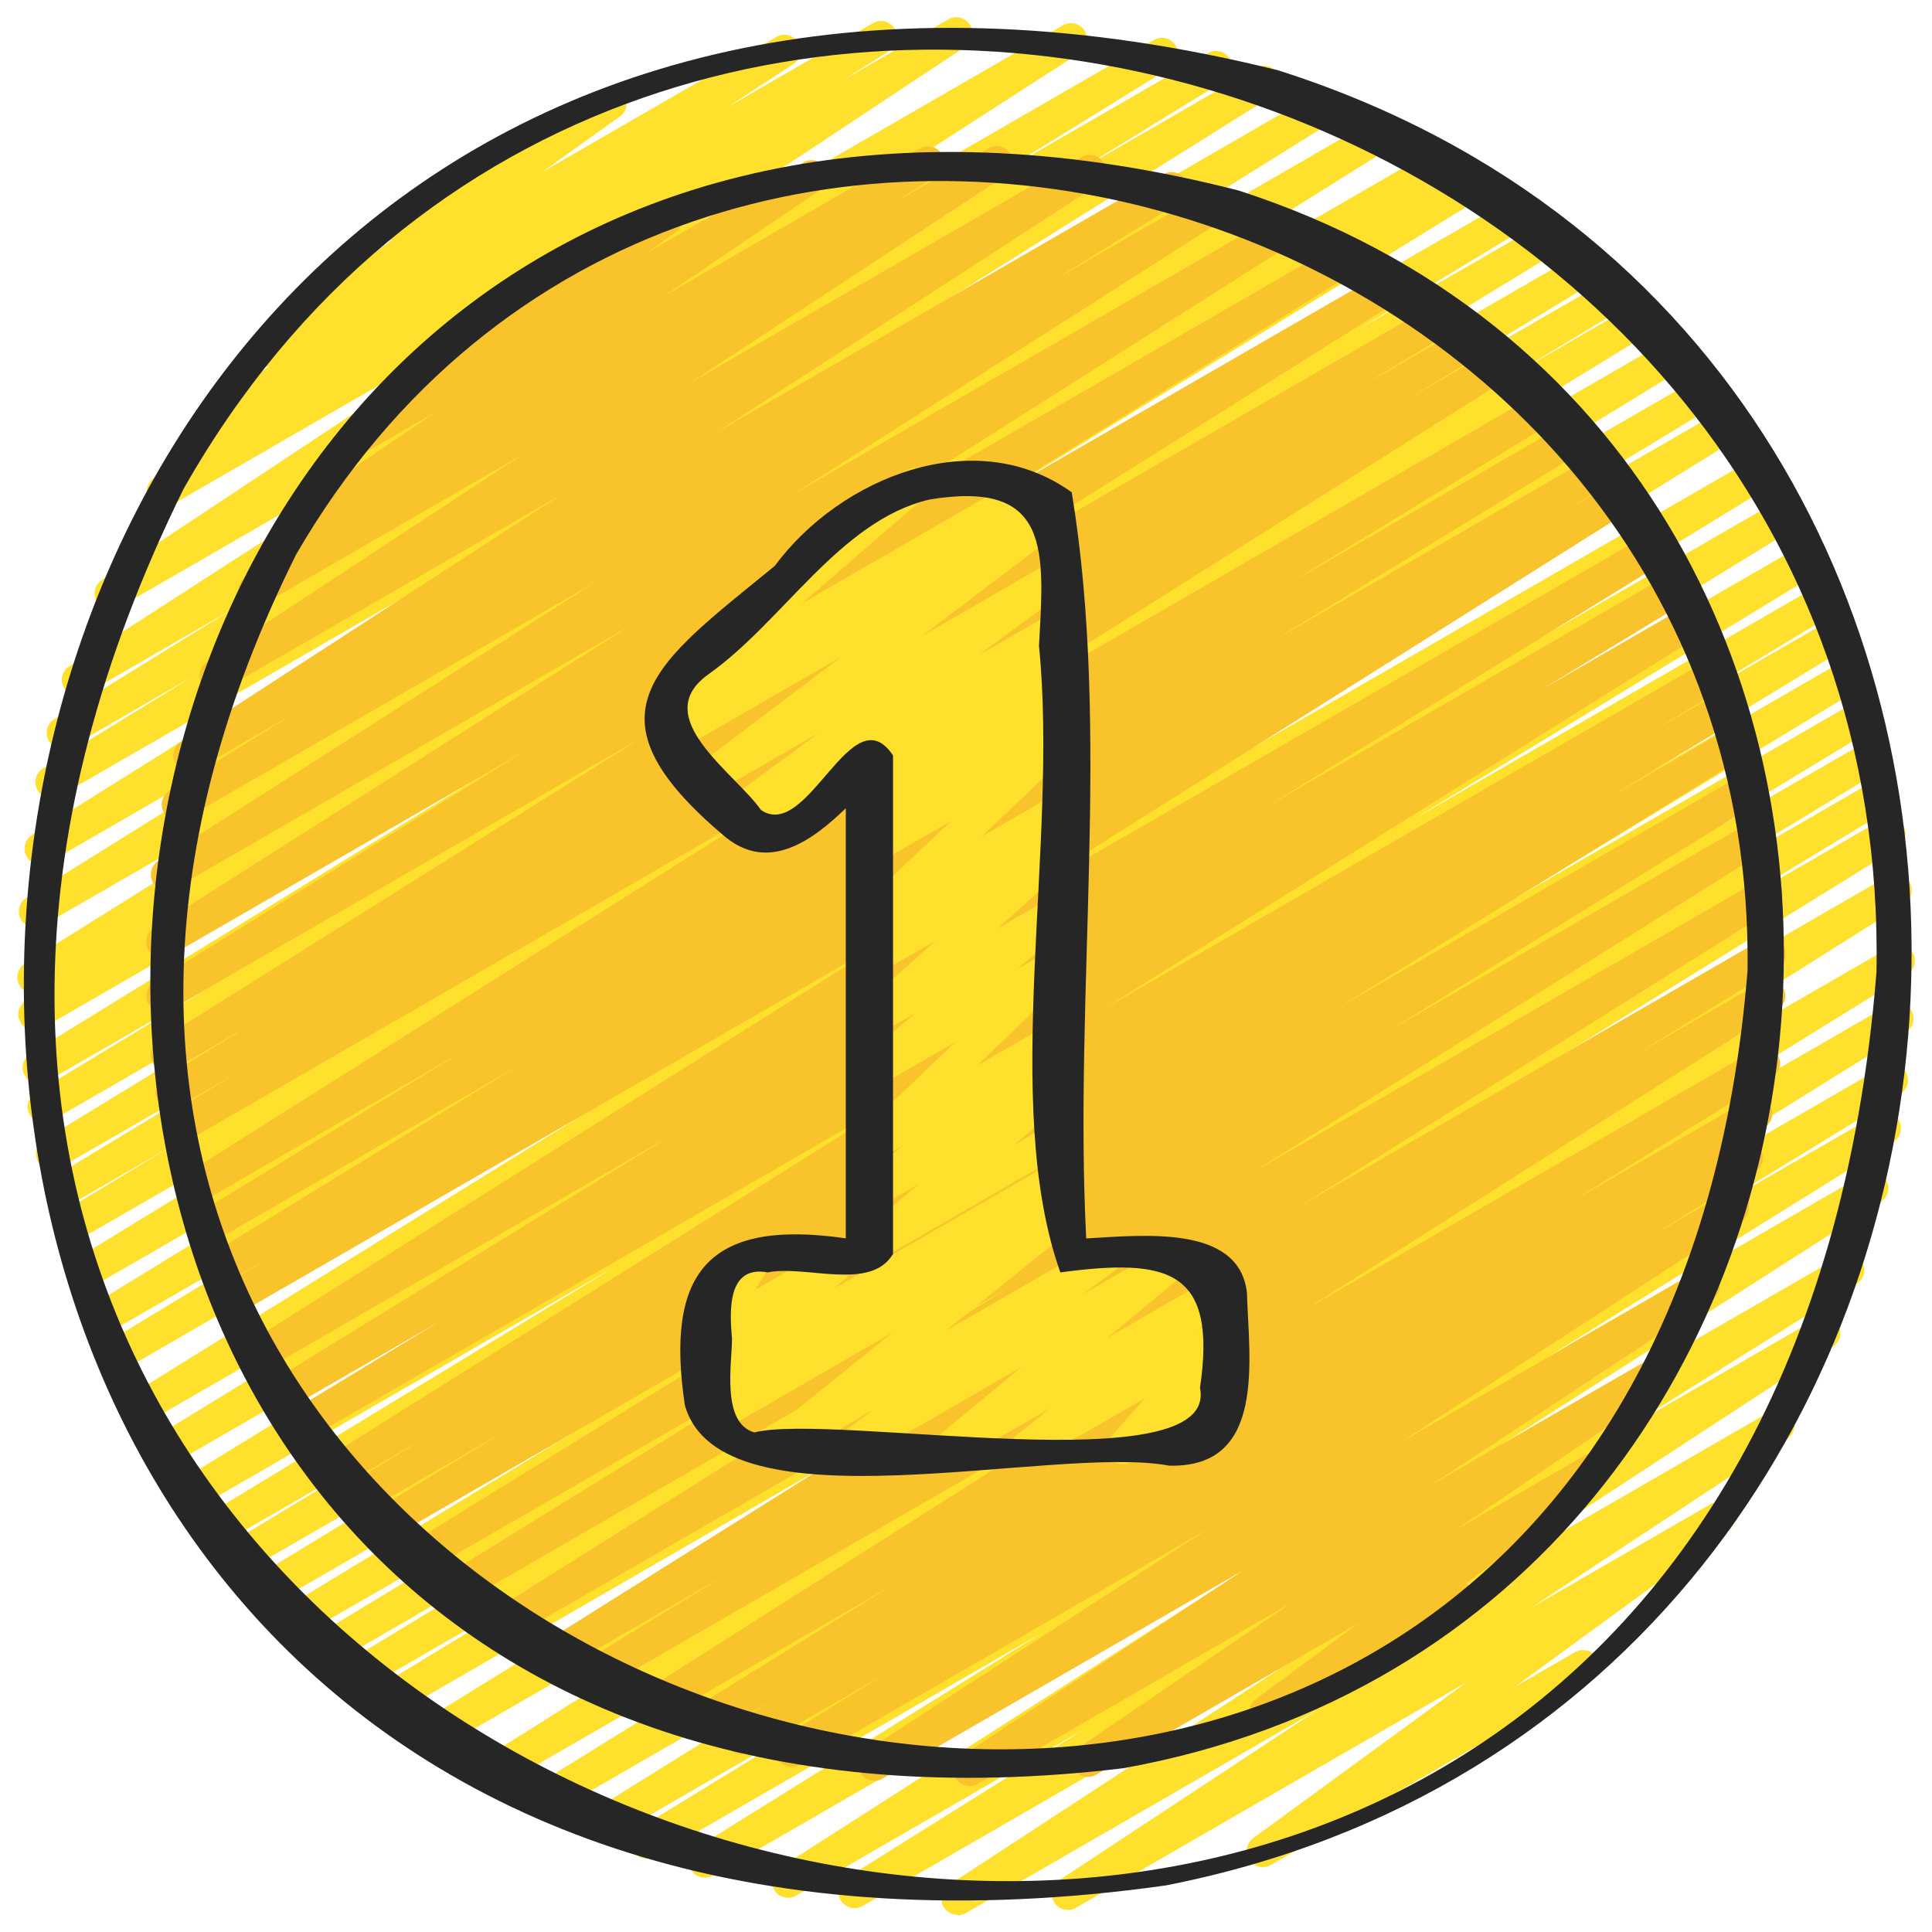
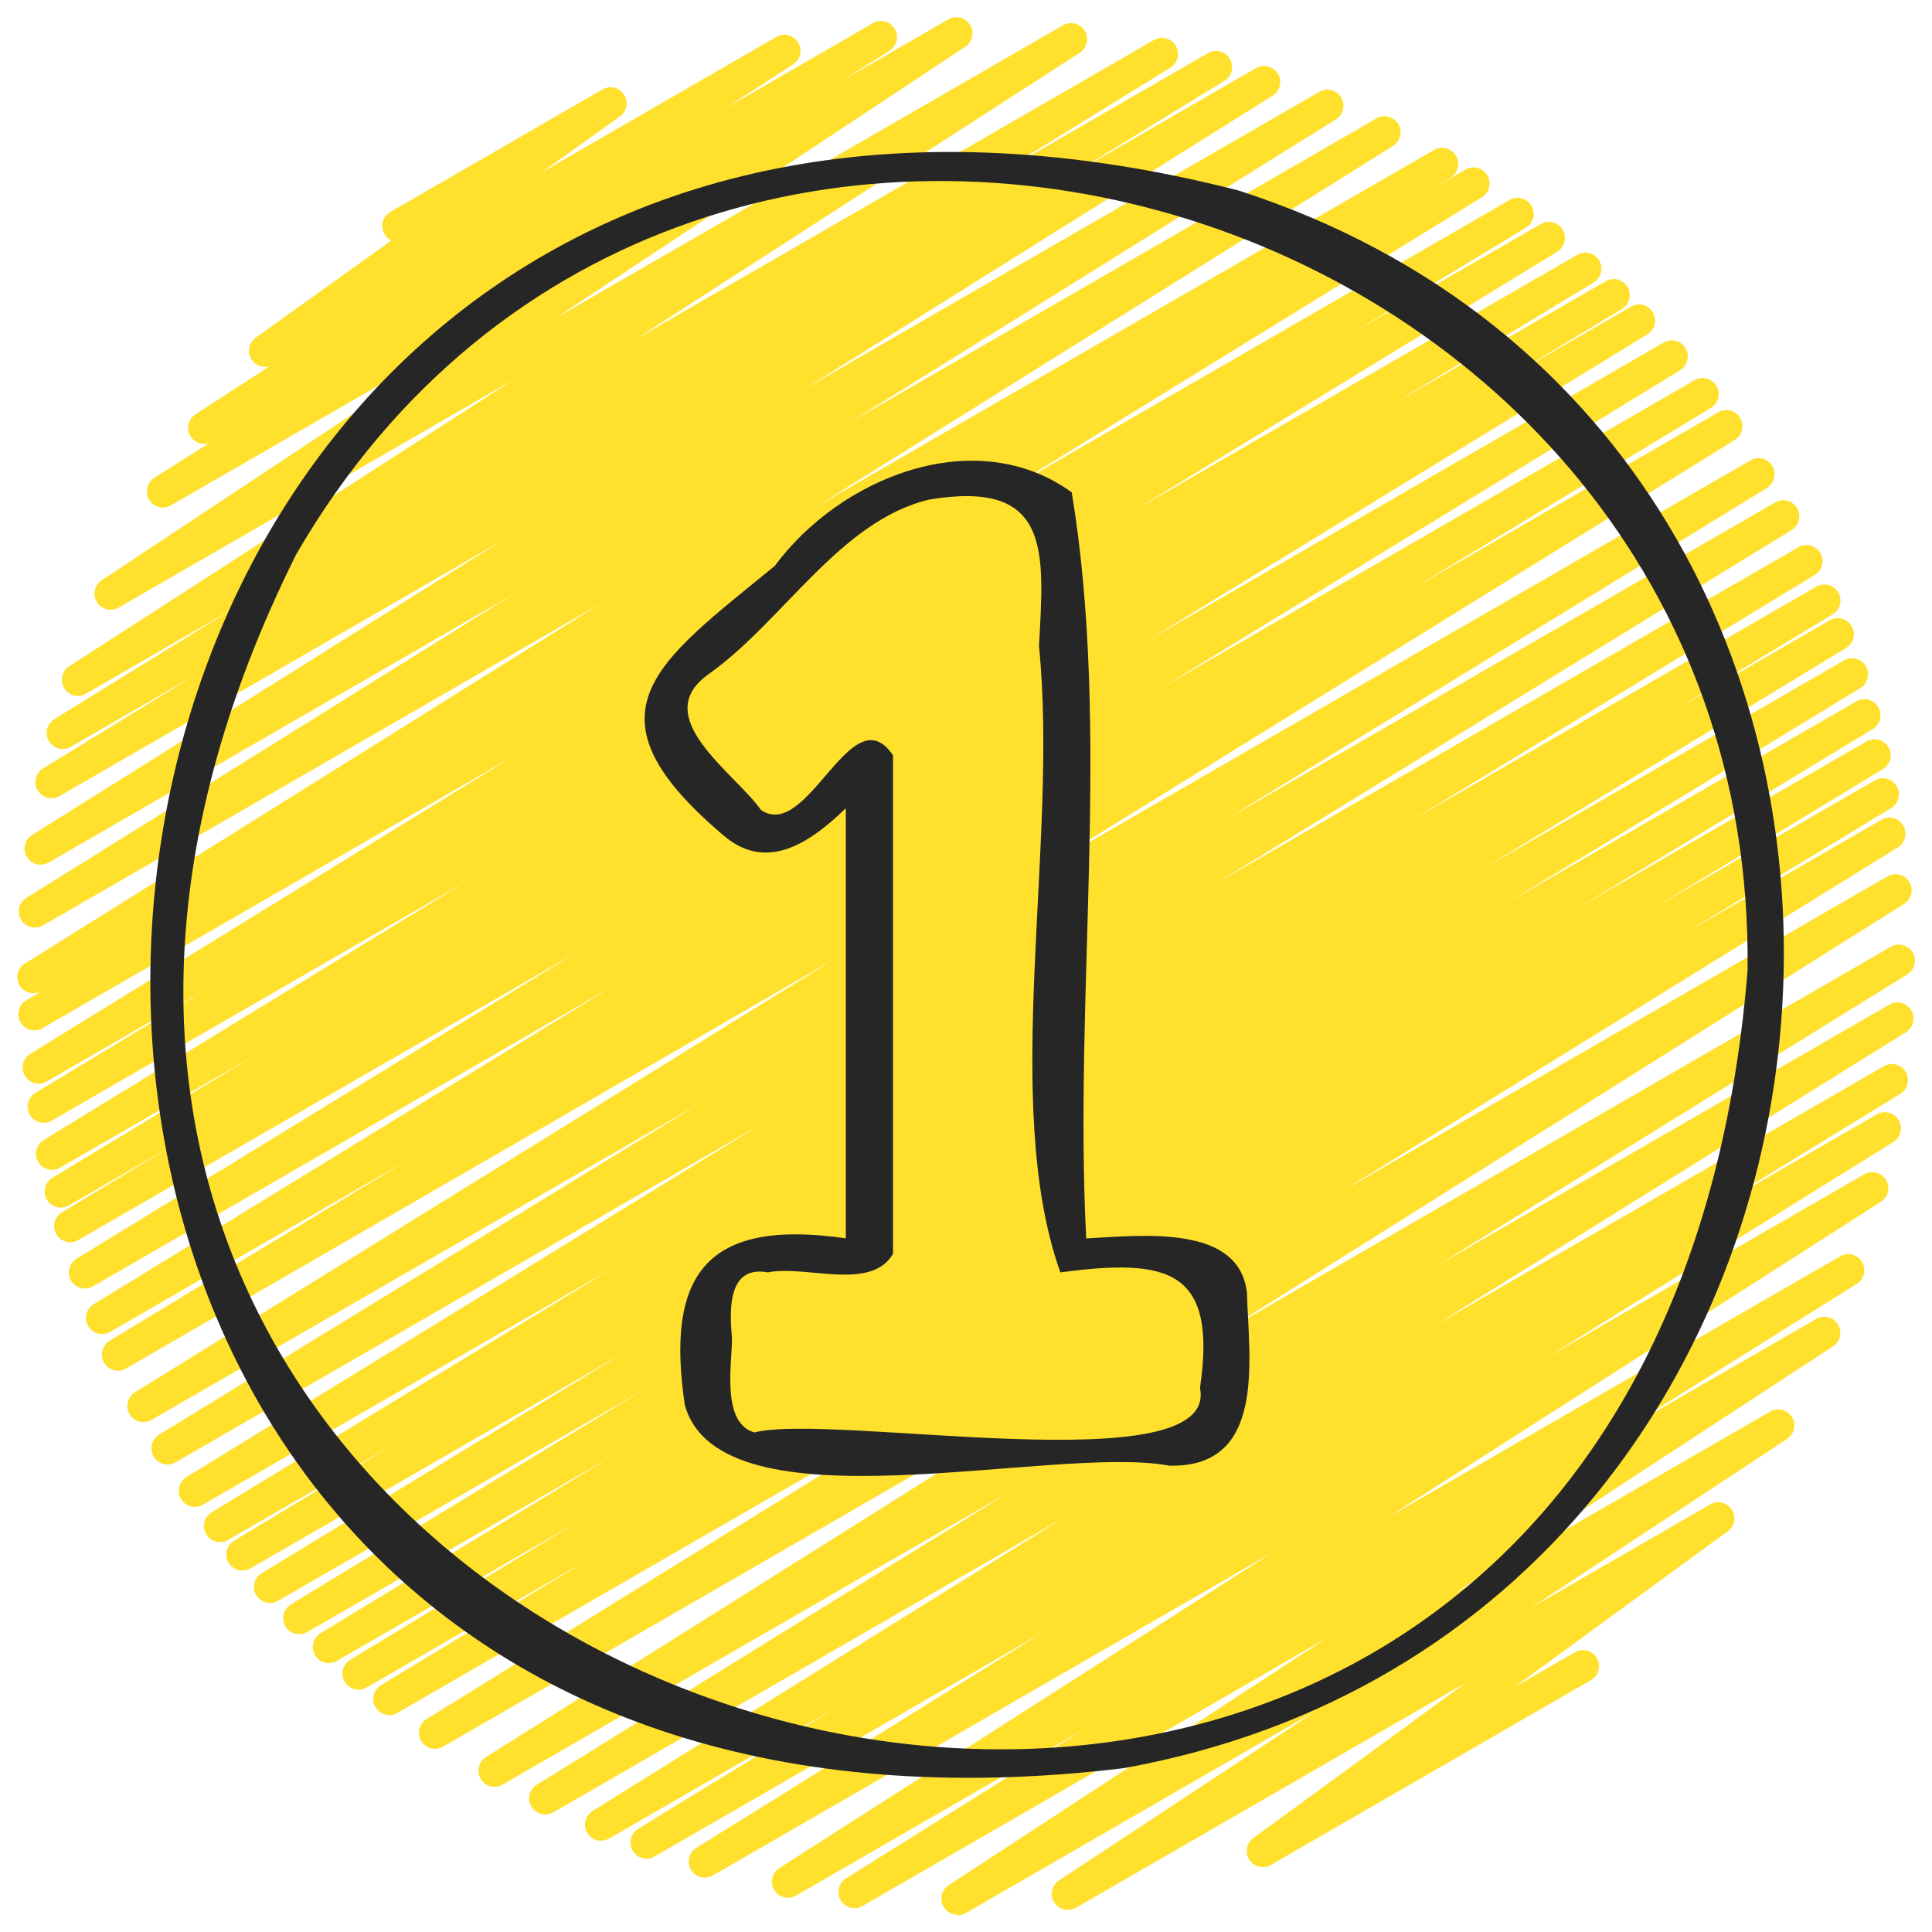
<svg xmlns="http://www.w3.org/2000/svg" id="Icons" viewBox="0 0 60 60">
  <path d="m29.735 59.464c-.168 0-.332-.085-.426-.238-.142-.23-.074-.532.152-.681l11.77-7.691-14.442 8.338c-.236.139-.537.06-.679-.175-.141-.233-.067-.537.163-.682l7.345-4.601-8.896 5.136c-.235.138-.536.059-.677-.173-.142-.232-.071-.534.157-.681l15.303-9.797-17.365 10.025c-.238.137-.539.058-.679-.176-.141-.233-.067-.537.165-.682l10.74-6.68-12.035 6.948c-.237.137-.539.059-.68-.177-.14-.235-.064-.539.168-.683l6.119-3.749-7.021 4.053c-.238.137-.538.058-.679-.176s-.067-.537.164-.682l14.633-9.107-15.851 9.151c-.238.138-.54.059-.679-.176-.141-.234-.066-.538.165-.682l14.608-9.049-15.671 9.047c-.235.138-.536.061-.678-.175-.142-.233-.069-.536.161-.681l21.137-13.294-22.467 12.971c-.237.137-.54.058-.679-.176-.141-.234-.066-.538.166-.682l17.24-10.667-18.144 10.475c-.239.137-.541.058-.681-.178s-.062-.54.172-.683l6.423-3.894-6.872 3.967c-.239.137-.541.058-.681-.178s-.062-.54.172-.683l7.035-4.265-7.448 4.3c-.239.138-.541.058-.681-.178-.139-.236-.063-.54.171-.683l9.063-5.503-9.472 5.468c-.239.138-.542.057-.68-.178-.14-.235-.064-.54.17-.682l10.918-6.642-11.315 6.532c-.239.137-.541.058-.68-.178-.14-.235-.064-.54.17-.682l11.247-6.841-11.596 6.694c-.239.138-.541.058-.681-.179s-.062-.54.172-.682l4.907-2.961-5.093 2.939c-.239.137-.541.058-.68-.178-.14-.235-.064-.54.17-.682l12.458-7.584-12.73 7.35c-.237.137-.539.059-.68-.177-.14-.235-.065-.539.168-.682l17.809-10.935-18.146 10.477c-.237.137-.539.059-.68-.177-.14-.235-.064-.539.169-.683l16.761-10.27-16.998 9.813c-.238.137-.54.058-.679-.176-.141-.234-.066-.538.165-.682l21.72-13.454-21.996 12.715c-.239.137-.541.058-.681-.178s-.062-.54.172-.683l9.255-5.611-9.24 5.335c-.238.138-.54.059-.68-.177s-.064-.539.169-.683l16.052-9.834-16.073 9.28c-.237.137-.539.059-.68-.177-.14-.235-.064-.539.169-.683l15.513-9.503-15.459 8.925c-.239.138-.541.058-.681-.179s-.062-.54.173-.682l3.387-2.044-3.172 1.831c-.239.137-.541.058-.681-.178s-.062-.541.172-.683l6.215-3.763-5.977 3.45c-.238.138-.54.059-.68-.177s-.064-.539.169-.683l13.138-8.039-12.886 7.438c-.239.138-.541.058-.681-.178s-.062-.54.172-.683l5.273-3.194-4.919 2.839c-.238.137-.54.059-.68-.177-.14-.234-.065-.538.167-.682l14.936-9.205-14.558 8.41c-.239.137-.541.058-.681-.179-.14-.235-.062-.54.172-.682l.549-.331-.069.039c-.236.138-.538.059-.679-.175s-.067-.537.164-.682l17.892-11.188-17.331 10.006c-.237.137-.539.058-.679-.176-.141-.233-.067-.537.164-.681l15.106-9.419-14.414 8.323c-.235.138-.537.059-.679-.175-.141-.233-.067-.537.163-.682l14.547-9.114-13.693 7.906c-.238.137-.54.059-.68-.177s-.065-.539.168-.682l4.688-2.879-3.827 2.209c-.237.138-.539.059-.68-.176-.14-.235-.065-.539.167-.683l5.51-3.403-4.526 2.613c-.236.137-.536.061-.677-.172-.142-.231-.072-.534.155-.681l13.792-8.896-12.255 7.075c-.235.136-.533.061-.675-.169-.143-.23-.076-.531.148-.681l12.724-8.43-10.572 6.104c-.236.138-.536.06-.678-.174-.141-.233-.069-.536.16-.682l1.696-1.072c-.214.064-.451-.019-.573-.217-.142-.231-.073-.533.154-.681l2.301-1.495c-.206.061-.438-.02-.559-.21-.145-.224-.088-.521.129-.677l4.215-3.018c-.089-.042-.166-.11-.219-.202-.139-.239-.057-.545.183-.683l6.592-3.806c.228-.136.525-.063.67.162.145.224.088.521-.129.677l-2.417 1.73 7.274-4.199c.235-.138.534-.06.677.171.142.231.073.533-.154.681l-2.07 1.346 4.547-2.625c.237-.137.537-.06.678.174s.069.536-.16.682l-1.421.898 3.243-1.872c.234-.137.533-.062.675.169.143.23.076.531-.148.681l-12.726 8.431 15.761-9.097c.235-.137.535-.061.677.172.142.231.072.534-.155.681l-13.788 8.895 16.089-9.291c.236-.139.538-.06.68.176.14.235.065.539-.167.683l-5.506 3.4 6.672-3.852c.236-.139.538-.06.68.177.14.235.065.539-.168.682l-4.716 2.896 5.7-3.291c.236-.137.538-.059.679.175s.067.537-.163.682l-14.542 9.111 15.988-9.23c.237-.139.537-.06.679.176.141.233.067.537-.164.681l-15.108 9.42 16.368-9.451c.237-.137.538-.058.679.175.141.234.067.537-.164.682l-17.885 11.184 19.16-11.062c.238-.14.54-.059.681.179.14.235.062.54-.172.682l-.595.359 1.06-.611c.236-.139.538-.06.68.177.14.234.065.538-.167.682l-14.925 9.198 15.783-9.112c.237-.14.54-.058.681.178.14.236.062.54-.172.683l-5.288 3.204 5.748-3.318c.237-.139.539-.06.68.177.14.235.064.539-.169.683l-13.132 8.036 13.754-7.94c.236-.14.54-.059.681.178.14.236.062.541-.172.683l-6.197 3.752 6.57-3.793c.237-.14.54-.059.681.179.14.236.062.54-.173.682l-3.371 2.034 3.649-2.106c.237-.138.539-.06.68.177.14.235.064.539-.169.683l-15.517 9.506 16.021-9.25c.236-.139.538-.06.68.177.14.235.064.539-.169.683l-16.047 9.831 16.494-9.522c.237-.139.54-.059.681.178.14.236.062.54-.172.683l-9.269 5.619 9.5-5.484c.236-.138.539-.059.679.176.141.234.066.538-.165.682l-21.714 13.45 22.197-12.815c.236-.139.538-.06.68.177.14.235.064.539-.169.683l-16.761 10.27 17.017-9.824c.236-.139.538-.06.68.177.14.235.065.539-.168.682l-17.825 10.944 18.036-10.412c.237-.139.54-.059.68.178.14.235.064.54-.17.682l-12.459 7.585 12.505-7.22c.237-.14.54-.059.681.179.14.236.062.54-.172.682l-4.923 2.971 4.83-2.788c.237-.139.54-.058.68.178s.064.54-.17.682l-11.234 6.833 11.166-6.446c.237-.139.54-.059.68.178.14.235.064.54-.17.682l-10.896 6.629 10.771-6.219c.237-.14.539-.059.681.178.14.236.063.54-.171.683l-9.088 5.518 8.896-5.135c.238-.139.54-.058.681.178.14.236.062.54-.172.683l-7.038 4.267 6.783-3.916c.237-.14.54-.059.681.178.14.236.062.54-.172.683l-6.444 3.907 6.139-3.544c.237-.139.539-.06.679.176.141.234.066.538-.166.682l-17.22 10.654 16.899-9.757c.237-.136.538-.06.678.175.142.233.069.536-.161.681l-21.144 13.298 20.728-11.966c.237-.138.539-.059.679.176.141.234.066.538-.165.682l-14.603 9.045 14.044-8.107c.236-.139.537-.06.679.176.141.233.067.537-.164.682l-14.638 9.11 13.953-8.056c.236-.139.538-.06.68.177.14.235.064.539-.168.683l-6.102 3.738 5.371-3.101c.237-.139.537-.06.679.176.141.233.067.537-.165.682l-10.743 6.682 9.838-5.68c.237-.137.536-.059.677.173.142.232.071.534-.157.681l-15.302 9.796 14.035-8.103c.237-.137.539-.059.679.175.141.233.067.537-.163.682l-7.341 4.599 6.081-3.511c.235-.137.535-.061.676.171.142.23.074.532-.152.681l-11.777 7.697 9.824-5.672c.233-.136.533-.06.676.17.142.23.075.531-.15.68l-7.976 5.259 5.587-3.226c.229-.134.524-.063.669.16.146.223.091.52-.124.676l-6.622 4.837 1.874-1.081c.238-.14.545-.058.683.183.139.239.057.545-.183.683l-9.941 5.74c-.227.135-.522.064-.669-.16-.146-.223-.091-.52.124-.676l6.623-4.838-12.132 7.004c-.234.136-.533.06-.676-.17-.142-.23-.075-.531.15-.68l7.985-5.266-10.883 6.283c-.079.046-.165.067-.25.067z" fill="#ffe12d" />
-   <path d="m30.116 55.467c-.167 0-.331-.085-.426-.237-.142-.229-.075-.531.15-.68l8.751-5.771-11.187 6.458c-.235.137-.534.061-.677-.172-.142-.23-.073-.532.154-.68l10.598-6.88-12.647 7.302c-.238.137-.538.058-.679-.176s-.067-.538.165-.682l3.078-1.911-4.11 2.373c-.237.137-.539.059-.68-.177-.14-.234-.065-.538.168-.682l1.266-.779-2.095 1.209c-.238.137-.539.058-.679-.176-.141-.234-.067-.538.165-.682l6.223-3.86-7.186 4.148c-.235.139-.536.06-.678-.174-.141-.232-.07-.535.16-.681l14.627-9.285-15.997 9.235c-.237.137-.539.059-.68-.177-.14-.235-.064-.539.168-.682l4.416-2.708-5.057 2.919c-.236.138-.537.061-.679-.175-.141-.233-.068-.536.163-.682l14.735-9.249-15.759 9.099c-.235.138-.537.061-.679-.175-.141-.233-.068-.536.163-.682l15.986-10.031-16.938 9.778c-.238.138-.54.059-.68-.176s-.065-.539.167-.683l11.503-7.104-12.105 6.988c-.237.137-.54.058-.679-.176-.141-.234-.066-.538.166-.682l12.678-7.838-13.235 7.641c-.239.138-.541.058-.68-.178-.14-.235-.064-.54.17-.682l3.994-2.429-4.25 2.453c-.238.137-.541.058-.681-.178s-.062-.54.172-.683l2.271-1.377-2.453 1.416c-.236.138-.537.059-.679-.175-.141-.233-.067-.537.163-.682l18.546-11.619-19.108 11.032c-.239.138-.541.058-.681-.178-.139-.235-.063-.54.171-.683l4.45-2.703-4.555 2.629c-.238.137-.54.059-.68-.177-.14-.234-.065-.538.168-.682l12.263-7.548-12.467 7.197c-.235.138-.536.061-.678-.175-.141-.232-.069-.536.161-.681l20.202-12.726-20.544 11.861c-.238.138-.541.057-.681-.178-.14-.236-.062-.541.172-.683l1.399-.848-1.303.752c-.238.137-.54.059-.68-.177s-.064-.539.168-.683l9.565-5.862-9.514 5.492c-.238.138-.54.059-.68-.177s-.064-.539.169-.683l8.185-5.008-8.058 4.651c-.235.139-.536.06-.678-.174-.141-.233-.069-.536.161-.682l18.891-11.912-18.846 10.88c-.239.138-.542.058-.68-.178-.14-.235-.064-.54.17-.683l2.228-1.353-1.915 1.104c-.238.137-.541.058-.68-.178-.14-.235-.064-.539.17-.682l2.773-1.689-2.417 1.396c-.235.138-.537.061-.679-.175-.141-.233-.068-.536.163-.682l15.06-9.449-14.677 8.474c-.238.137-.538.058-.679-.176s-.067-.537.164-.682l11.491-7.158-10.981 6.34c-.236.138-.536.06-.678-.174-.141-.232-.07-.535.16-.681l14.831-9.416-14.168 8.18c-.235.138-.535.059-.678-.173-.141-.232-.07-.535.159-.682l13.597-8.672-12.741 7.356c-.238.138-.538.059-.679-.176s-.066-.538.165-.682l3.896-2.416-3.016 1.74c-.236.137-.533.061-.677-.172-.142-.23-.073-.532.154-.68l11.869-7.704-10.534 6.081c-.235.136-.533.06-.676-.17-.142-.23-.075-.532.151-.681l9.822-6.456-8.102 4.677c-.235.138-.536.06-.678-.174-.141-.232-.07-.535.159-.681l1.499-.953c-.209.065-.447-.017-.569-.213-.143-.228-.08-.528.143-.68l4.878-3.311-2.158 1.245c-.229.133-.525.062-.671-.162-.145-.225-.087-.523.131-.678l3.434-2.441c-.058-.041-.106-.094-.144-.158-.139-.239-.057-.545.183-.683l6.091-3.517c.229-.136.525-.062.671.162.145.225.087.523-.131.678l-.919.654 4.896-2.827c.235-.135.53-.062.674.167.143.228.08.528-.143.68l-4.873 3.308 7.945-4.587c.236-.137.537-.059.678.174s.07.535-.159.681l-1.261.802 2.878-1.661c.236-.137.533-.06.676.17.142.23.075.532-.151.681l-9.818 6.454 12.182-7.033c.235-.136.534-.061.677.172.142.23.073.532-.154.68l-11.866 7.703 13.892-8.021c.236-.138.538-.059.679.176s.066.538-.165.682l-3.9 2.419 4.891-2.823c.238-.137.535-.059.678.173.141.232.07.535-.159.682l-13.594 8.67 15.133-8.737c.237-.136.537-.059.678.174s.07.535-.16.681l-14.839 9.421 16.212-9.359c.236-.138.538-.059.679.176.141.233.067.537-.164.682l-11.479 7.15 12.403-7.161c.237-.136.538-.06.679.175.141.233.068.536-.163.682l-15.062 9.45 16.065-9.274c.238-.139.54-.059.68.178.14.235.064.539-.17.682l-2.776 1.69 3.185-1.838c.237-.14.54-.059.68.178.14.235.064.54-.17.683l-2.231 1.355 2.577-1.487c.237-.137.537-.06.678.174s.069.536-.161.682l-18.898 11.918 19.785-11.423c.236-.138.538-.06.68.177.14.235.064.539-.169.683l-8.18 5.005 8.529-4.924c.237-.138.539-.06.68.177.14.235.064.539-.168.683l-9.56 5.858 9.883-5.705c.237-.14.539-.059.681.178.14.236.062.541-.172.683l-1.376.833 1.491-.86c.237-.137.538-.06.678.175.141.232.069.536-.161.681l-20.201 12.725 20.749-11.979c.236-.139.538-.06.68.177.14.234.065.538-.168.682l-12.292 7.565 12.472-7.199c.237-.14.54-.059.681.178.139.235.063.54-.171.683l-4.414 2.682 4.408-2.545c.236-.137.538-.058.679.175s.067.537-.163.682l-18.561 11.628 18.755-10.827c.237-.14.539-.058.681.178.14.236.062.54-.172.683l-2.249 1.363 2.107-1.216c.238-.139.541-.058.68.178.14.235.064.54-.17.682l-3.973 2.416 3.803-2.195c.237-.138.539-.059.679.176.141.234.066.538-.166.682l-12.692 7.848 12.555-7.248c.237-.139.539-.06.68.176.14.235.065.539-.167.683l-11.497 7.101 11.269-6.506c.237-.137.538-.061.679.175.141.233.068.536-.163.682l-15.979 10.026 15.69-9.059c.237-.137.539-.06.679.175.141.233.068.536-.163.682l-14.741 9.252 14.319-8.267c.236-.139.538-.06.68.177.14.235.064.539-.168.682l-4.407 2.703 3.882-2.241c.237-.137.537-.06.678.174.141.232.07.535-.16.681l-14.631 9.288 13.948-8.053c.236-.139.537-.06.679.176.141.234.067.538-.165.682l-6.234 3.867 5.481-3.164c.237-.139.539-.06.68.177.14.234.065.538-.168.682l-1.244.766.439-.253c.237-.139.537-.06.679.176.141.234.067.538-.165.682l-3.087 1.917 2.149-1.241c.235-.137.534-.061.677.172.142.23.073.532-.154.68l-10.605 6.885 9.169-5.293c.234-.137.532-.061.676.17.142.229.075.531-.15.68l-8.746 5.769 6.874-3.969c.234-.135.531-.062.674.167.143.228.08.527-.143.679l-6.605 4.496 3.977-2.296c.229-.134.522-.062.668.158.146.222.093.519-.12.676l-4.241 3.146c.121.034.229.113.296.23.139.239.057.545-.183.683l-6.091 3.517c-.228.135-.521.063-.668-.158-.146-.222-.093-.519.12-.676l3.172-2.354-8.136 4.697c-.232.136-.53.062-.674-.167-.143-.228-.08-.527.143-.679l6.609-4.499-9.746 5.627c-.079.046-.165.067-.25.067z" fill="#f9c32c" />
  <g fill="#ffe12d">
    <path d="m26.362 45.47c-.163 0-.322-.08-.418-.226-.146-.222-.093-.518.12-.676l1.044-.775-2.789 1.609c-.225.133-.514.066-.662-.149-.147-.216-.105-.508.098-.672l3.943-3.185-5.353 3.09c-.229.135-.528.061-.672-.165-.144-.227-.083-.525.137-.679l.955-.662-.485.28c-.219.13-.504.069-.654-.139-.15-.207-.12-.494.07-.666l.701-.631-.117.067c-.196.116-.446.08-.606-.082-.16-.163-.189-.413-.072-.608l.538-.894c-.172 0-.338-.091-.43-.25-.139-.239-.057-.545.183-.683l1.352-.78c.197-.116.446-.08.606.082.16.163.189.413.072.608l-.465.771 2.571-1.484c.22-.129.505-.068.654.139.15.207.12.494-.07.666l-.705.634 6.839-3.947c.234-.135.529-.061.672.165.144.227.083.525-.137.679l-.946.655.412-.237c.224-.132.514-.066.662.149.147.216.105.508-.098.672l-3.947 3.188 4.743-2.737c.229-.133.522-.062.668.158.146.222.093.518-.12.676l-1.041.773 2.785-1.607c.224-.131.513-.067.66.147.148.214.108.505-.092.671l-2.586 2.138 3.311-1.911c.225-.131.516-.066.662.149.147.216.105.509-.099.673l-1.058.854.521-.301c.211-.124.481-.074.637.116.155.189.15.464-.012.647l-1.082 1.225.457-.264c.237-.14.545-.057.683.183.139.239.057.545-.183.683l-3.109 1.795c-.211.123-.481.075-.637-.116-.155-.189-.15-.464.012-.647l1.081-1.224-3.442 1.987c-.224.133-.515.066-.662-.149s-.105-.509.099-.673l1.061-.854-2.906 1.677c-.224.132-.513.065-.66-.147-.148-.214-.108-.505.092-.671l2.585-2.137-5.119 2.955c-.078.046-.165.067-.25.067z" />
-     <path d="m27.03 39.211c-.157 0-.312-.074-.408-.212-.149-.211-.113-.5.083-.668l1.823-1.558-1.248.721c-.224.132-.513.066-.661-.147-.147-.214-.107-.505.093-.671l1.335-1.102-.767.442c-.218.127-.498.069-.649-.132-.152-.203-.129-.486.053-.661l2.982-2.862-2.386 1.377c-.222.13-.51.068-.659-.145-.148-.212-.111-.502.086-.67l1.714-1.452-1.141.658c-.219.13-.504.07-.655-.14-.15-.207-.119-.495.072-.666l2.346-2.098-1.763 1.018c-.227.132-.517.065-.664-.152-.146-.217-.102-.511.104-.673l.521-.411c-.211.098-.47.038-.613-.154-.151-.203-.126-.488.058-.662l2.854-2.698-2.261 1.305c-.227.133-.517.064-.663-.151-.147-.217-.103-.51.103-.673l.645-.512-.084.048c-.227.132-.516.064-.663-.15-.147-.216-.104-.509.1-.672l.852-.684-.288.166c-.24.139-.546.057-.683-.183-.139-.239-.057-.545.183-.683l5.944-3.433c.225-.134.515-.065.663.15.147.216.104.509-.1.672l-.856.688.295-.17c.225-.134.517-.065.663.151.147.217.103.51-.103.673l-.641.509.082-.047c.217-.128.499-.07.651.134.151.203.126.488-.058.662l-2.854 2.698 2.263-1.307c.225-.133.517-.066.664.152.146.217.102.511-.104.673l-.521.411c.215-.102.477-.039.619.159.15.207.119.495-.072.666l-2.347 2.098 1.766-1.019c.221-.13.509-.069.659.145.148.212.111.502-.086.67l-1.715 1.452 1.144-.659c.216-.127.498-.07.649.132.152.203.129.486-.053.661l-2.982 2.862 2.39-1.379c.224-.131.513-.065.661.147.147.214.107.505-.093.671l-1.332 1.099.766-.441c.221-.13.509-.068.658.144s.113.501-.083.669l-1.827 1.561 1.254-.724c.238-.14.545-.058.683.183.139.239.057.545-.183.683l-5.965 3.443c-.078.046-.165.067-.25.067z" />
-     <path d="m23.848 26.401c-.165 0-.326-.082-.421-.23-.145-.225-.086-.523.132-.678l.33-.233-.791.456c-.228.136-.523.063-.668-.159-.146-.222-.092-.519.121-.676l2.89-2.128-3.266 1.885c-.229.133-.521.064-.667-.156s-.096-.516.115-.675l4.503-3.411-5.065 2.924c-.233.136-.529.062-.673-.166s-.081-.527.141-.679l.497-.341-.184.105c-.22.13-.507.068-.657-.143-.149-.21-.115-.5.08-.668l5.831-5.04s-.003-.005-.004-.007c-.139-.239-.057-.545.183-.683l1.908-1.102c.224-.13.509-.066.657.143.149.21.115.5-.08.668l-3.852 3.329 6.89-3.978c.234-.135.53-.061.673.166.144.228.081.527-.141.679l-.502.345.732-.423c.226-.135.519-.064.667.156.146.22.096.516-.115.675l-4.501 3.41 4.11-2.373c.229-.134.524-.063.668.159.146.222.092.519-.121.676l-2.893 2.13 2.348-1.354c.233-.136.528-.062.671.163.145.225.086.523-.132.678l-7.261 5.143c-.014.157-.101.306-.248.39l-1.656.956c-.079.046-.165.067-.25.067z" />
  </g>
-   <path d="m36.203 58.554c28.8-5.629 31.628-47.418 3.496-56.369-48.816-12.123-53.731 63.44-3.496 56.369zm-30.502-43.37c14.134-24.961 53.131-13.136 52.574 15.011-3.876 48.832-73.818 28.068-52.574-15.012z" fill="#262626" />
  <path d="m34.889 54.913c25.181-4.522 28.108-41.067 3.58-48.996-41.885-10.72-46.842 54.21-3.58 48.996zm-25.689-37.699c12.295-21.211 45.382-11.193 45.072 12.924-3.362 41.866-63.511 24.042-45.072-12.924z" fill="#262626" />
  <path d="m22.544 26.007c1.316 1.055 2.632.151 3.723-.906v13.357c-4.36-.631-5.595 1.145-5 5.174 1.111 3.99 11.438 1.208 15.04 1.885 3.035.081 2.477-3.31 2.417-5.375-.242-2.102-3.172-1.785-4.991-1.681-.39-7.645.779-15.724-.449-23.171-2.987-2.156-7.181-.477-9.223 2.285-3.702 3.033-6.126 4.569-1.517 8.433zm-.562-5.053c2.331-1.638 4.088-4.778 6.878-5.44 3.789-.627 3.57 1.594 3.407 4.546.618 6.151-1.207 14.197.663 19.455 3.366-.448 4.874-.082 4.337 3.59.611 3.007-11.41.757-13.838 1.381-1.035-.299-.696-2.124-.696-2.916-.081-.89-.137-2.282 1.11-2.055 1.179-.238 3.199.599 3.891-.574 0-5.16 0-10.32 0-15.48-1.284-1.922-2.634 2.679-4.097 1.698-.815-1.159-3.49-2.878-1.654-4.204z" fill="#262626" />
</svg>